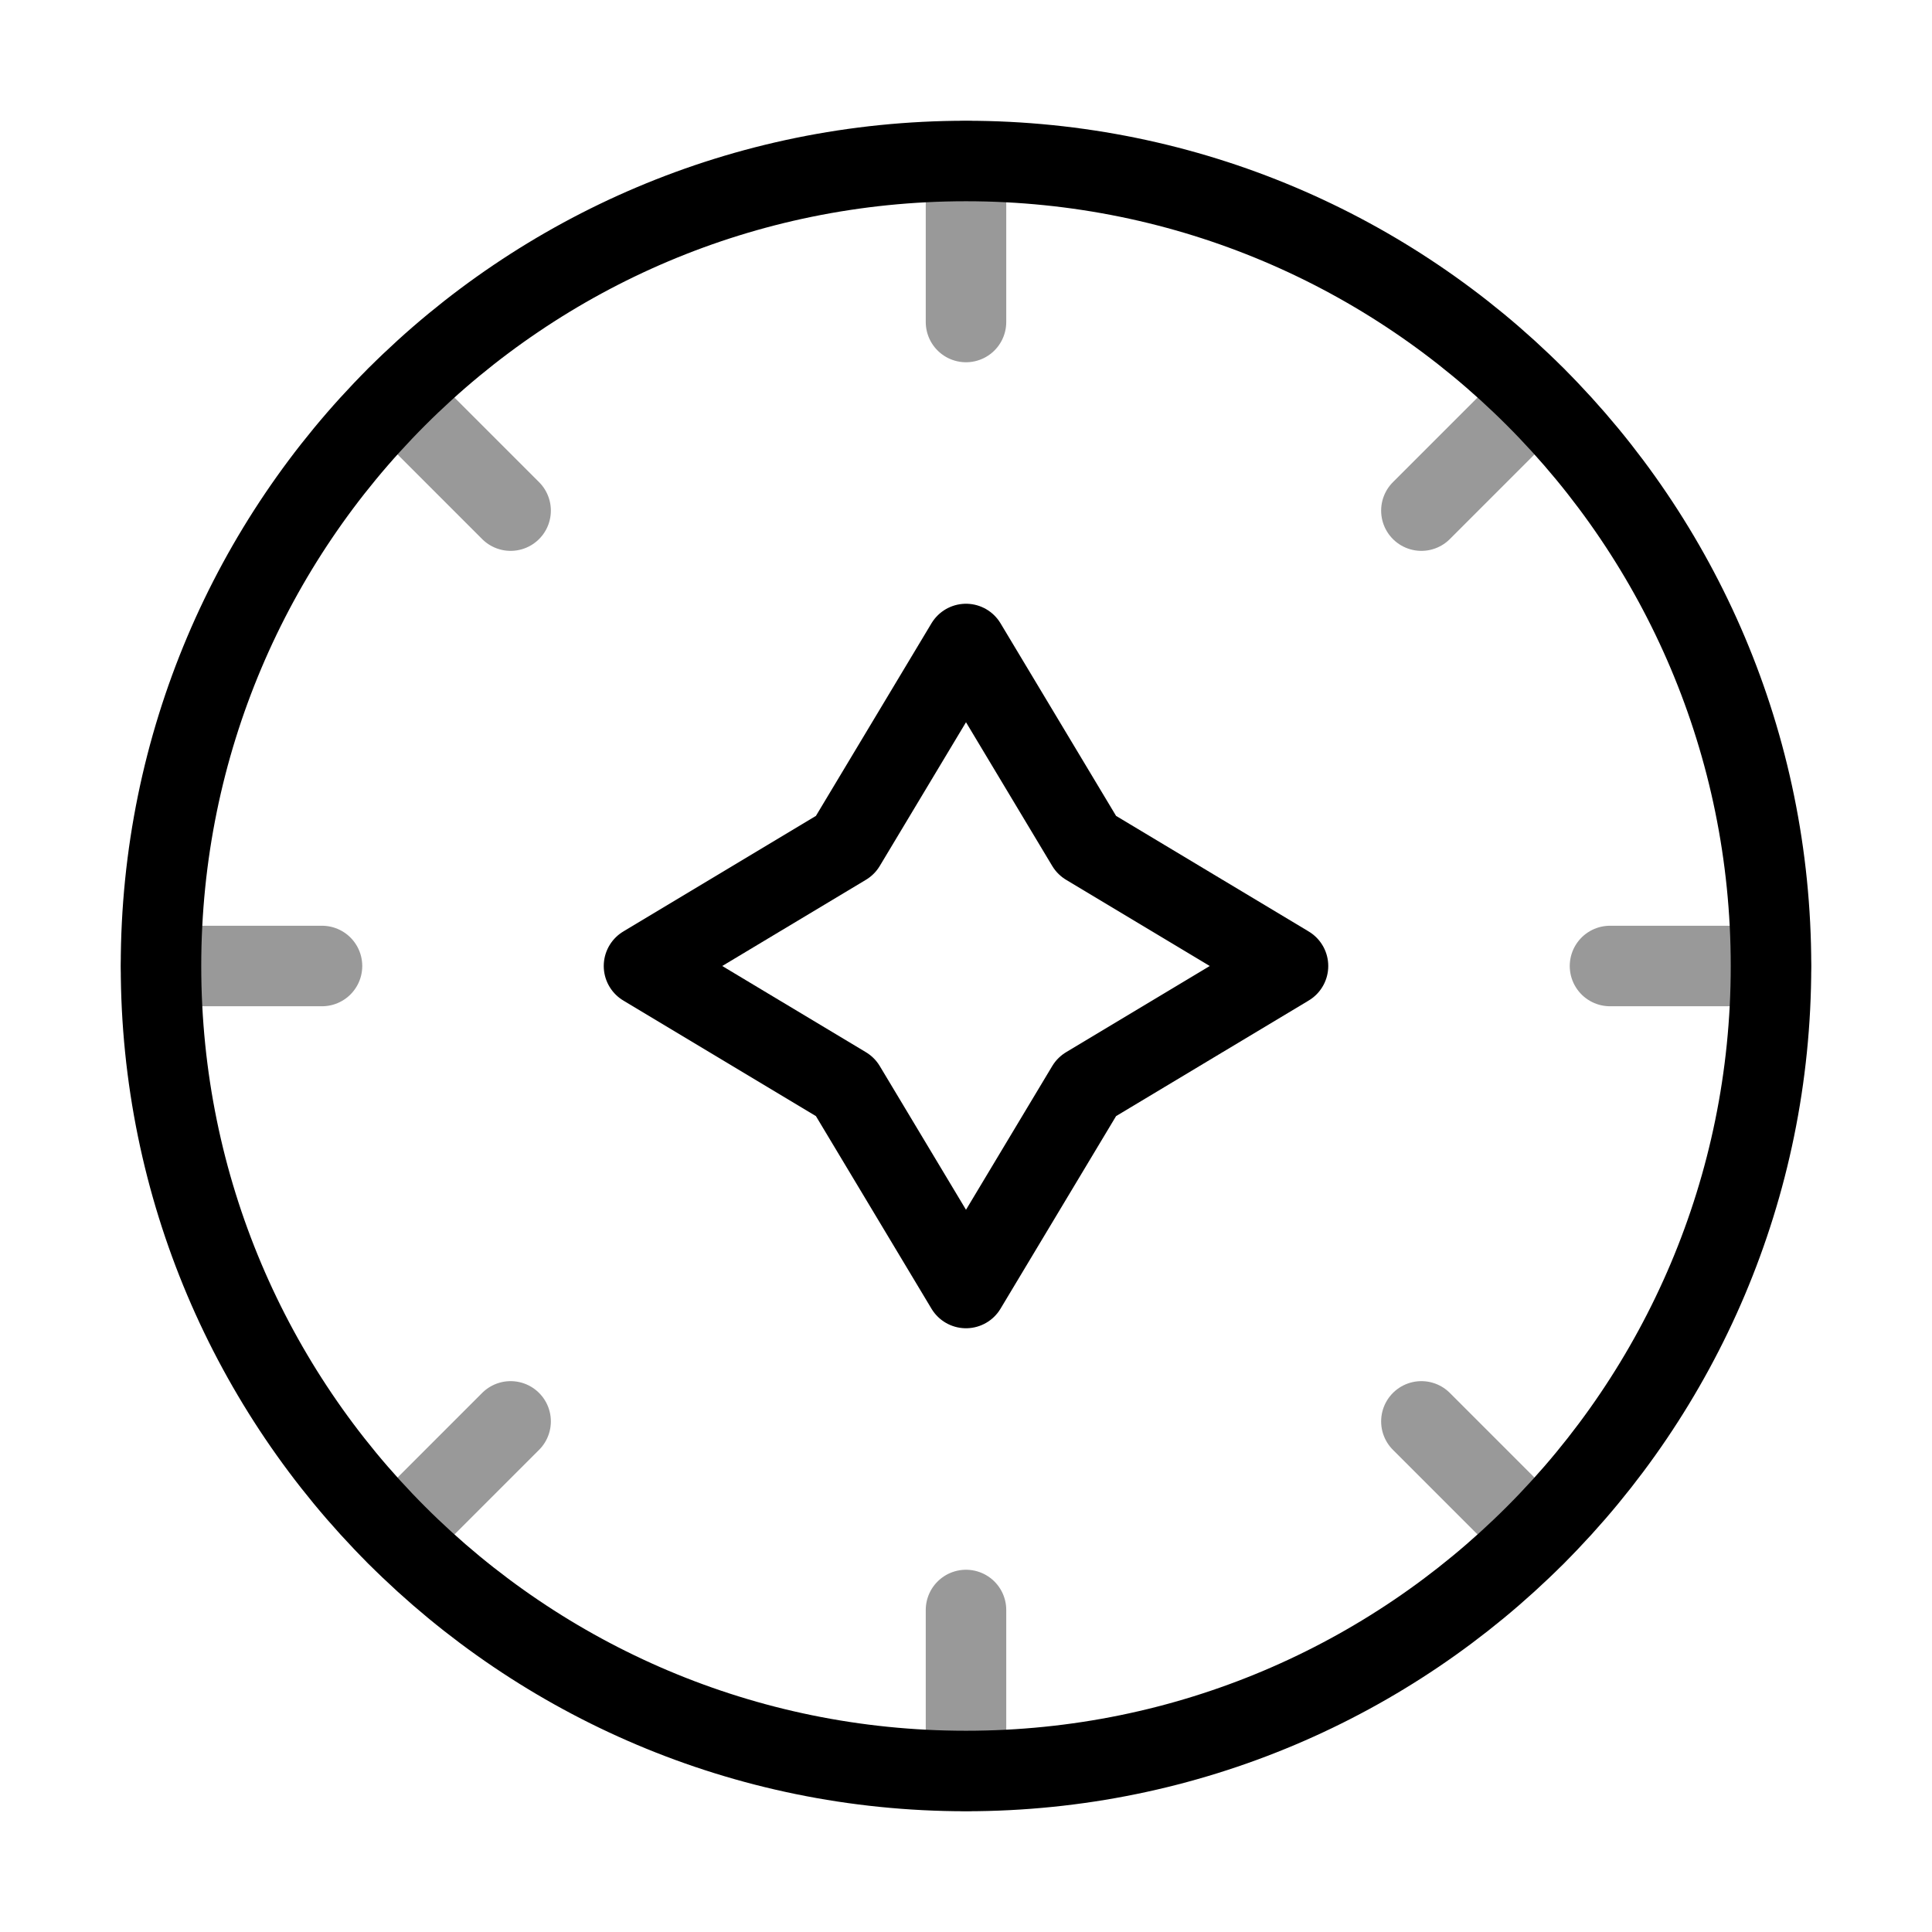
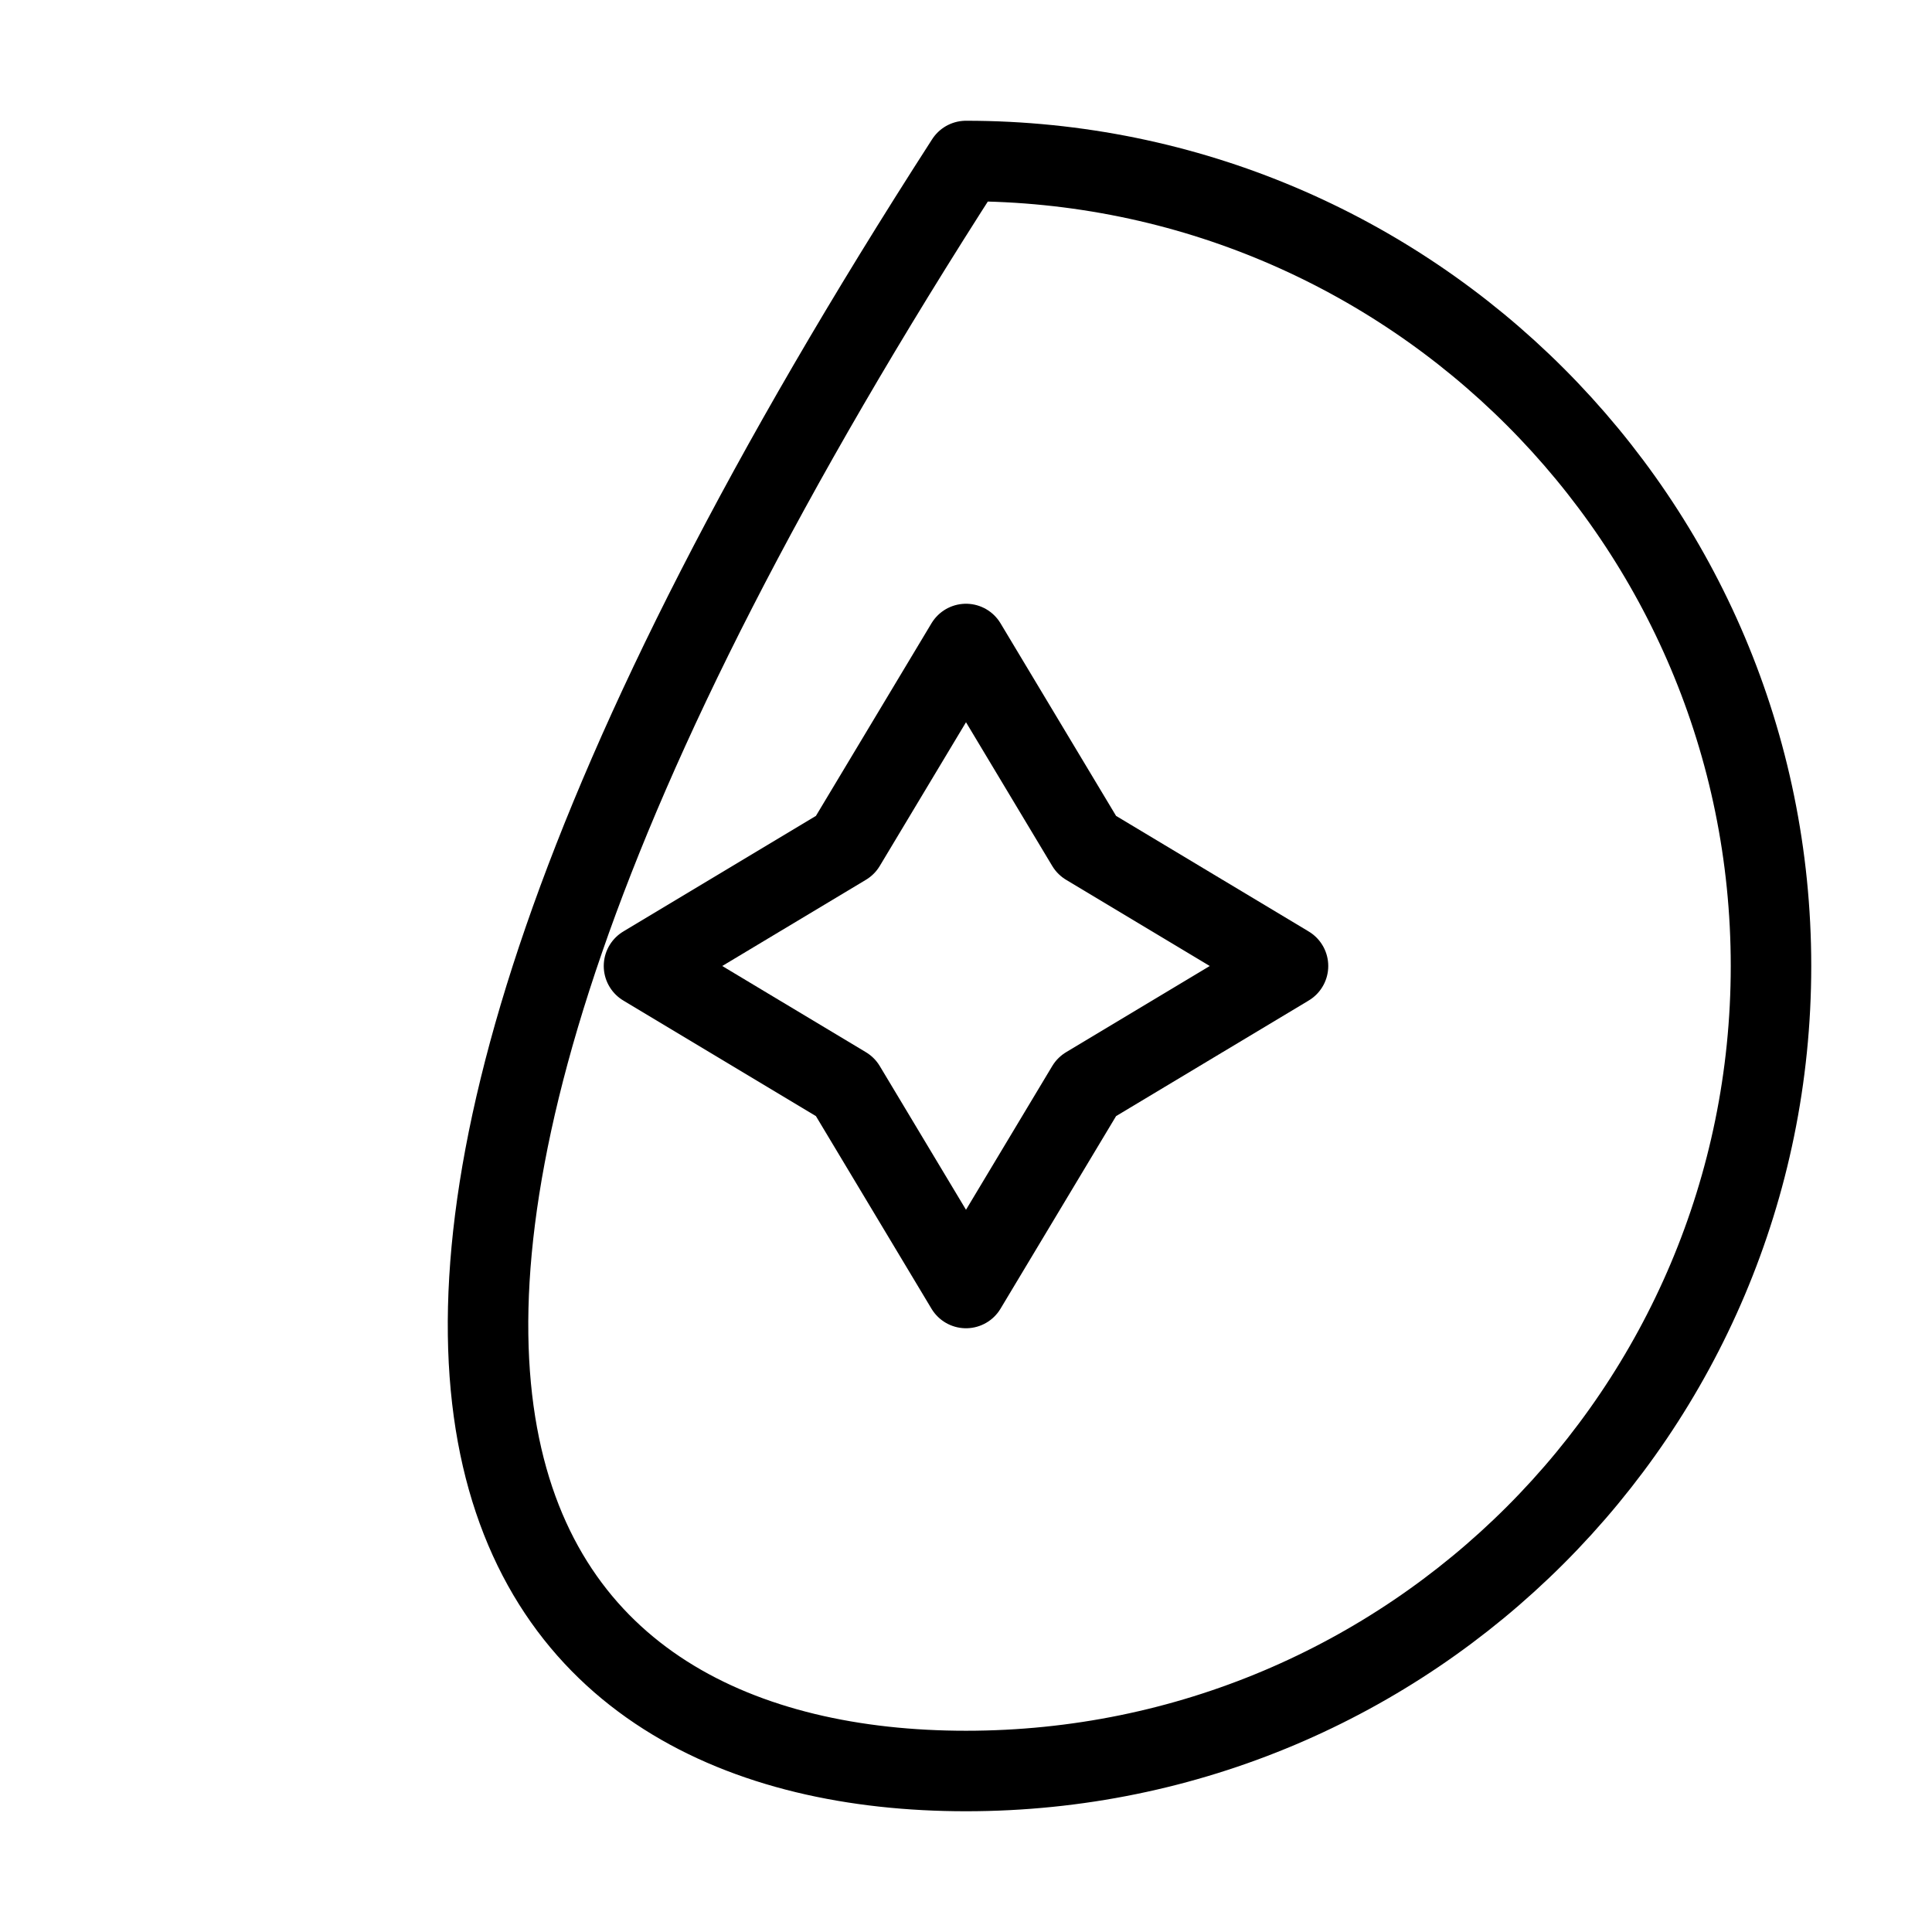
<svg xmlns="http://www.w3.org/2000/svg" width="48" height="48" viewBox="0 0 48 48" fill="none">
-   <path opacity="0.4" d="M44 24H40M38.142 38.142L35.314 35.314M8 24H4M12.686 12.686L9.858 9.858M24 8V4M35.314 12.686L38.142 9.858M24 44V40M9.858 38.142L12.686 35.314" stroke="black" stroke-width="2" stroke-linecap="round" stroke-linejoin="round" />
-   <path d="M24 44C35.046 44 44 35.046 44 24C44 12.954 35.046 4 24 4C12.954 4 4 12.954 4 24C4 35.046 12.954 44 24 44Z" stroke="black" stroke-width="2" stroke-linecap="round" stroke-linejoin="round" />
+   <path d="M24 44C35.046 44 44 35.046 44 24C44 12.954 35.046 4 24 4C4 35.046 12.954 44 24 44Z" stroke="black" stroke-width="2" stroke-linecap="round" stroke-linejoin="round" />
  <path d="M21 21L16 24L21 27L24 32L27 27L32 24L27 21L24 16L21 21Z" stroke="black" stroke-width="2" stroke-linecap="round" stroke-linejoin="round" />
</svg>